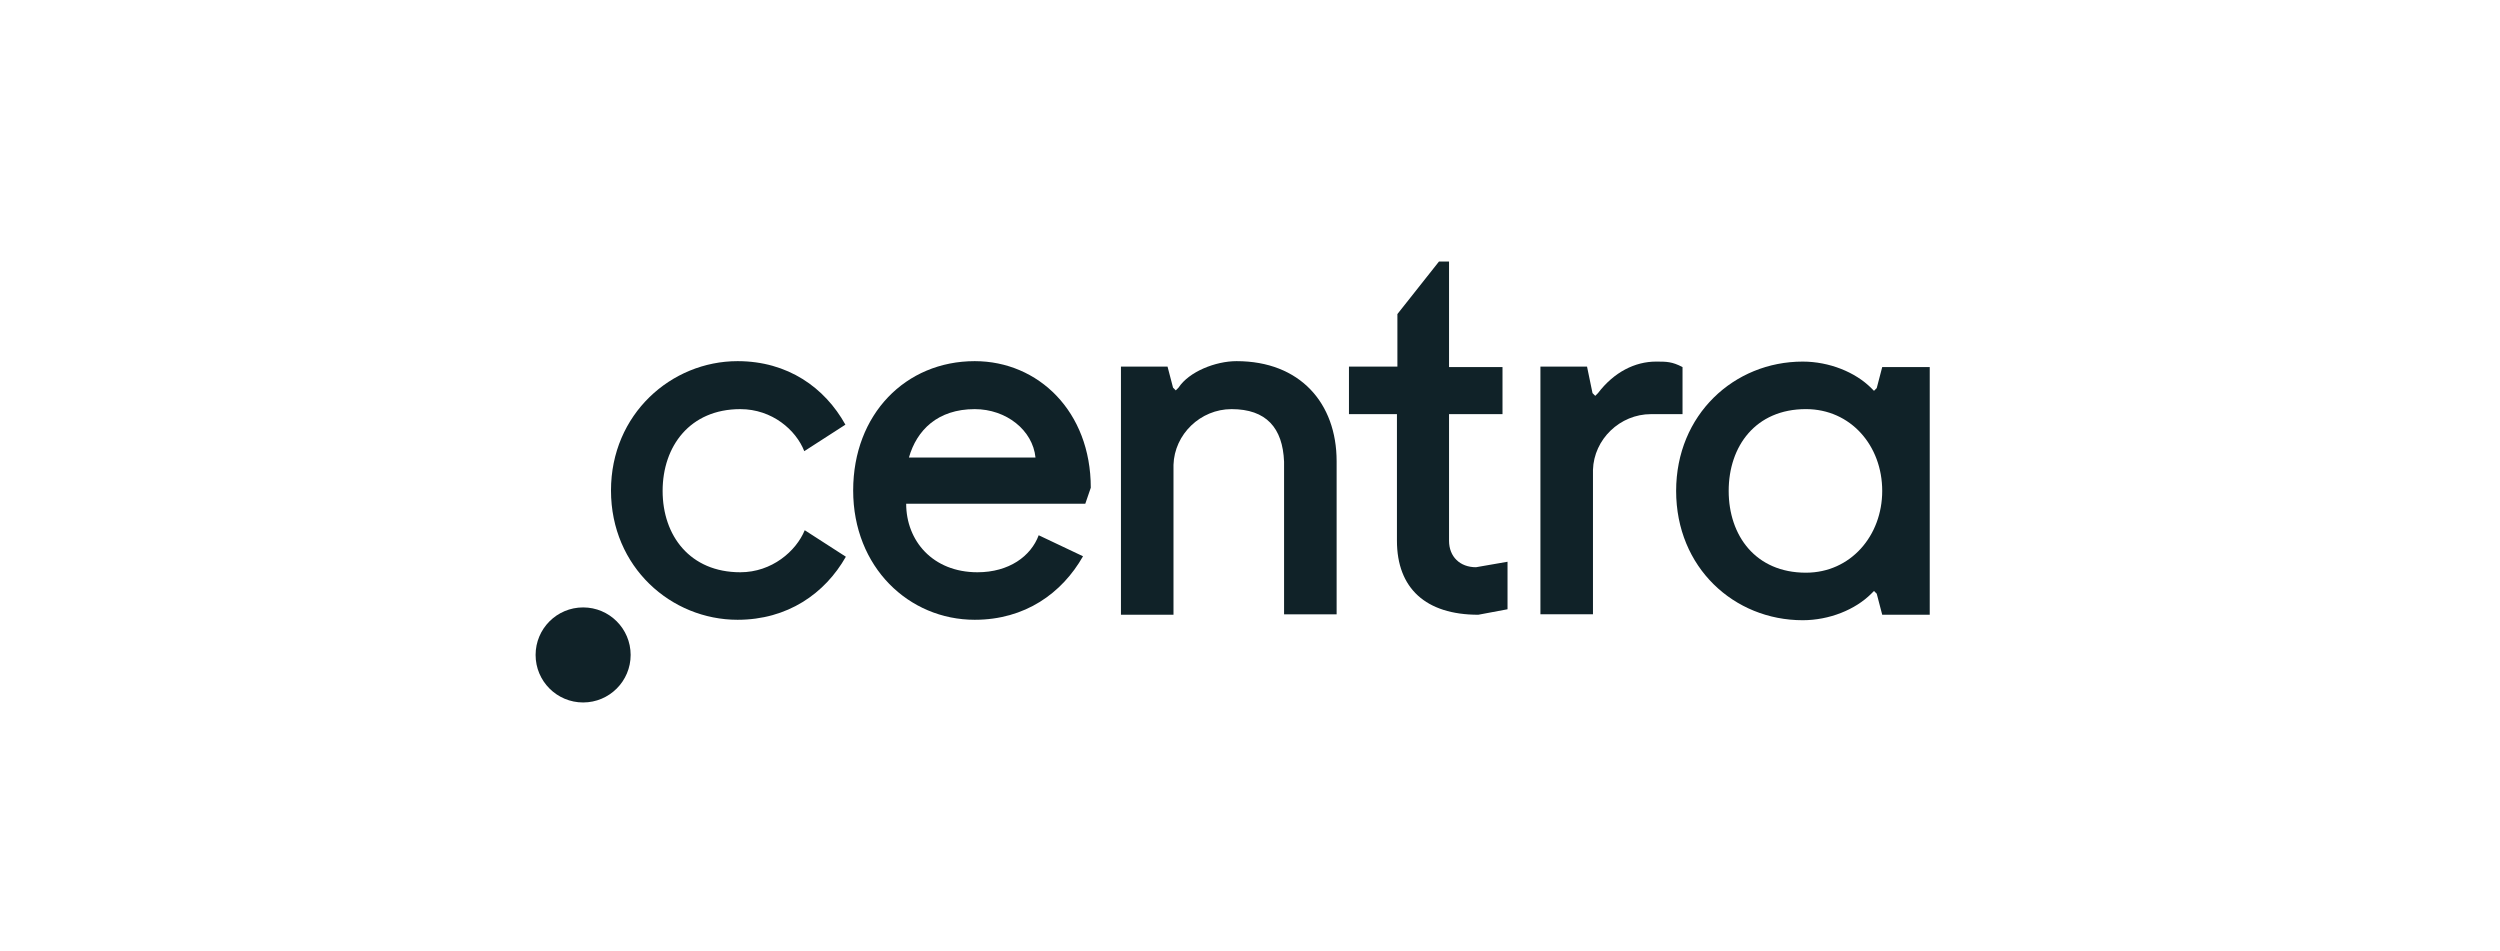
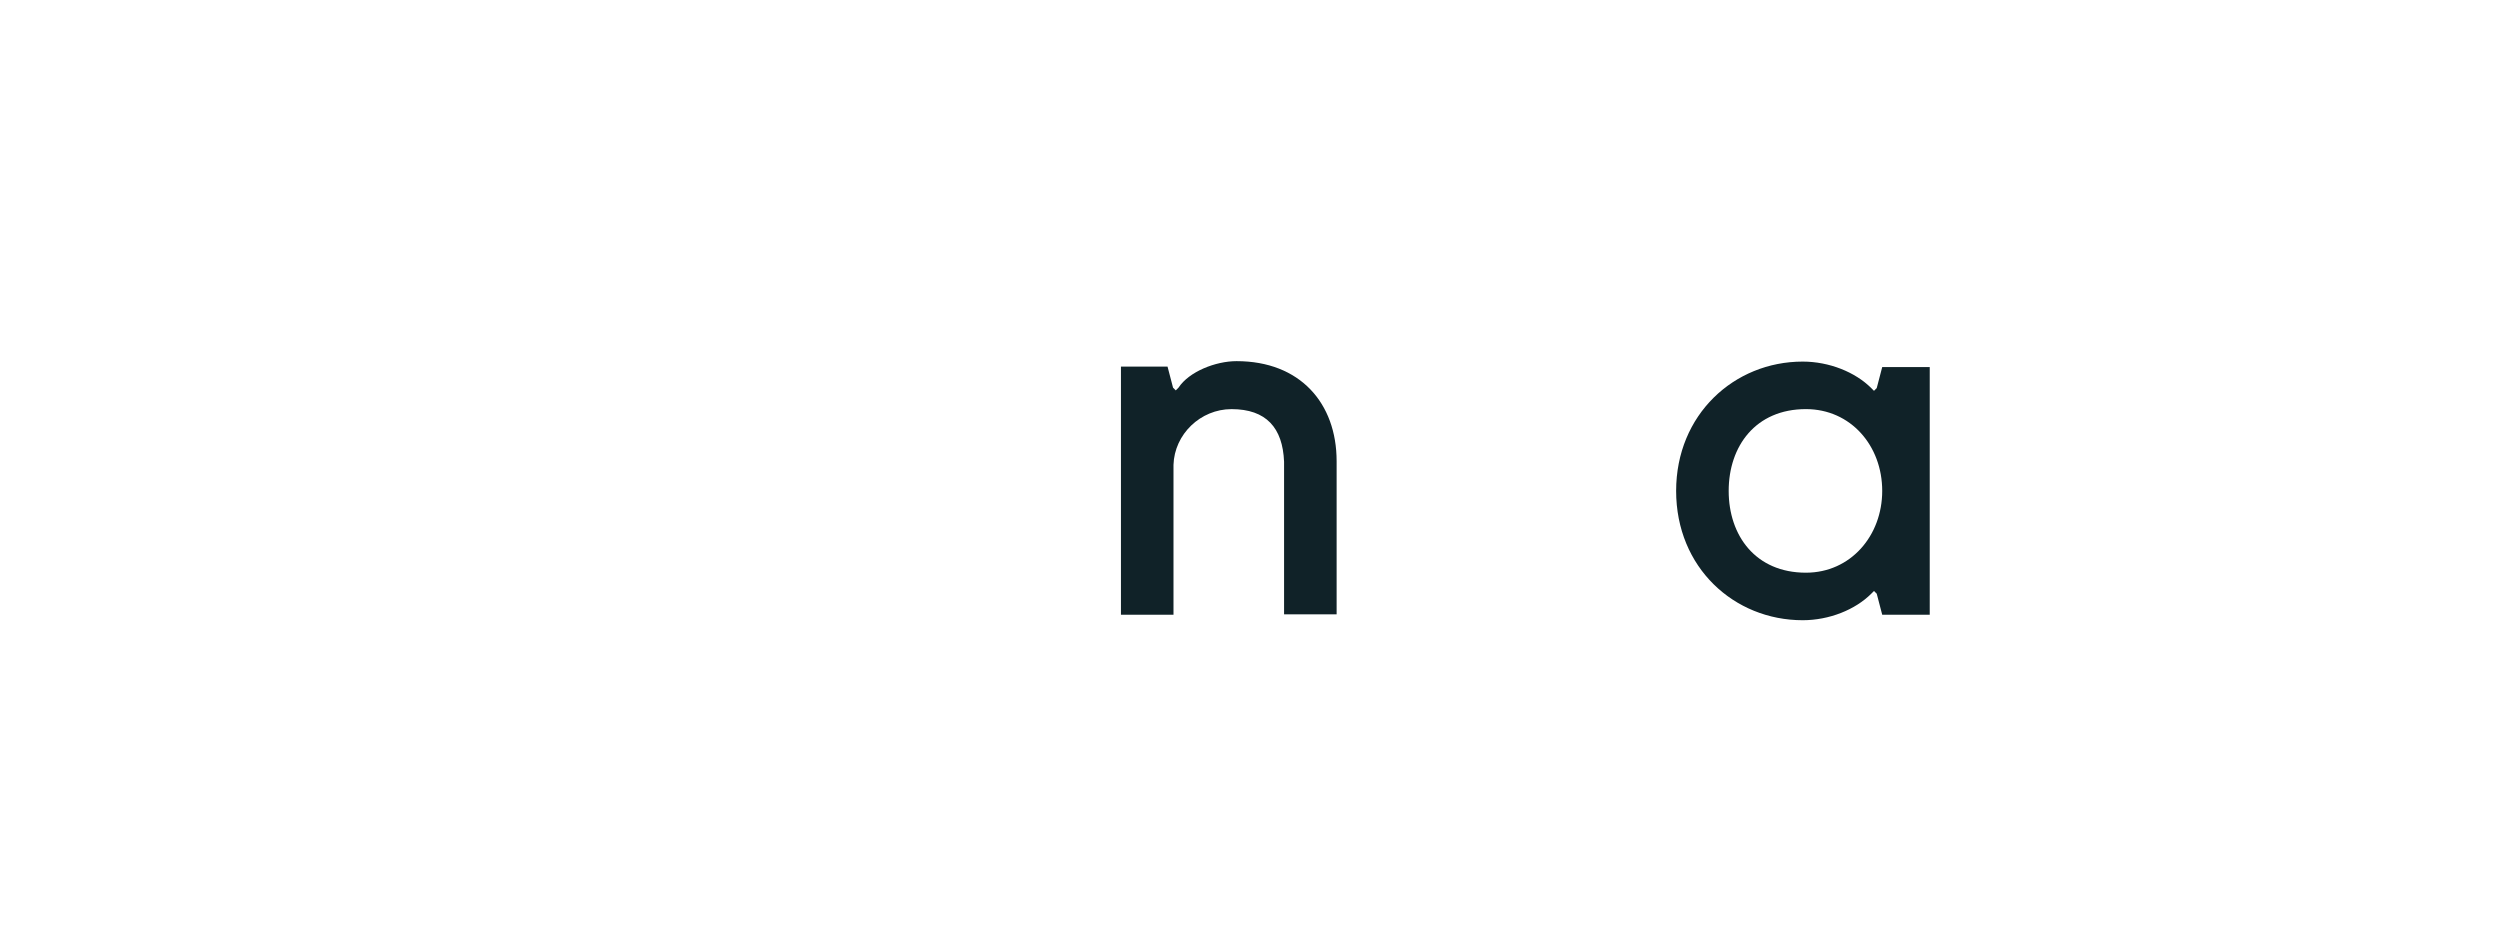
<svg xmlns="http://www.w3.org/2000/svg" width="368" height="140" viewBox="0 0 368 140" fill="none">
-   <path d="M85.835 103.403C89.699 103.403 92.831 100.271 92.831 96.407C92.831 92.544 89.699 89.412 85.835 89.412C81.972 89.412 78.84 92.544 78.84 96.407C78.84 100.271 81.972 103.403 85.835 103.403Z" fill="#102228" />
-   <path d="M108.973 84.237C113.614 84.237 117.179 81.142 118.457 78.048L124.511 81.95C121.416 87.398 115.901 91.232 108.569 91.232C98.816 91.232 89.938 83.497 89.938 72.197C89.938 60.964 98.816 53.161 108.569 53.161C115.968 53.161 121.416 57.062 124.443 62.511L118.39 66.412C117.179 63.318 113.681 60.224 108.973 60.224C101.574 60.224 97.538 65.672 97.538 72.264C97.538 78.856 101.574 84.237 108.973 84.237Z" fill="#102228" />
-   <path d="M133.389 74.147C133.389 79.595 137.291 84.237 143.882 84.237C148.523 84.237 151.752 81.882 152.896 78.788L159.42 81.882C156.326 87.331 150.878 91.232 143.479 91.232C133.793 91.232 125.587 83.497 125.587 72.197C125.587 60.964 133.322 53.161 143.479 53.161C152.828 53.161 160.564 60.56 160.564 71.793L159.756 74.147H133.389ZM133.793 67.354H152.425C152.021 63.318 148.12 60.224 143.479 60.224C138.031 60.224 134.936 63.318 133.793 67.354Z" fill="#102228" />
  <path d="M164.868 53.968H171.863L172.671 57.062L173.074 57.466L173.478 57.062C175.025 54.708 178.926 53.161 182.02 53.161C191.37 53.161 196.751 59.349 196.751 67.892V90.425H189.015V67.959C188.814 62.981 186.392 60.224 181.28 60.224C176.706 60.224 172.872 63.923 172.738 68.43V90.492H165.003V53.968H164.868Z" fill="#102228" />
-   <path d="M198.635 53.968H205.697V46.232L211.818 38.497H213.298V54.035H221.168V60.963H213.298V79.595C213.298 81.949 214.912 83.496 217.266 83.496L221.908 82.689V89.684L217.603 90.491C209.868 90.491 205.63 86.59 205.63 79.595V60.963H198.567V53.968H198.635Z" fill="#102228" />
-   <path d="M226.615 53.965H233.611L234.418 57.867L234.821 58.27L235.225 57.867C237.579 54.773 240.673 53.226 243.767 53.226C245.314 53.226 246.121 53.226 247.668 54.033V60.961H243.027C238.453 60.961 234.619 64.66 234.485 69.167V90.422H226.75V53.965H226.615Z" fill="#102228" />
  <path d="M284.057 90.489H277.062L276.255 87.395L275.851 86.992L275.448 87.395C273.094 89.749 269.26 91.296 265.358 91.296C255.269 91.296 246.727 83.561 246.727 72.261C246.727 61.028 255.269 53.226 265.358 53.226C269.26 53.226 273.094 54.773 275.448 57.127L275.851 57.53L276.255 57.127L277.062 54.033H284.057V90.489ZM265.829 60.221C258.43 60.221 254.462 65.669 254.462 72.261C254.462 78.853 258.43 84.301 265.829 84.301C272.421 84.301 277.062 78.853 277.062 72.261C277.062 65.602 272.421 60.221 265.829 60.221Z" fill="#102228" />
</svg>